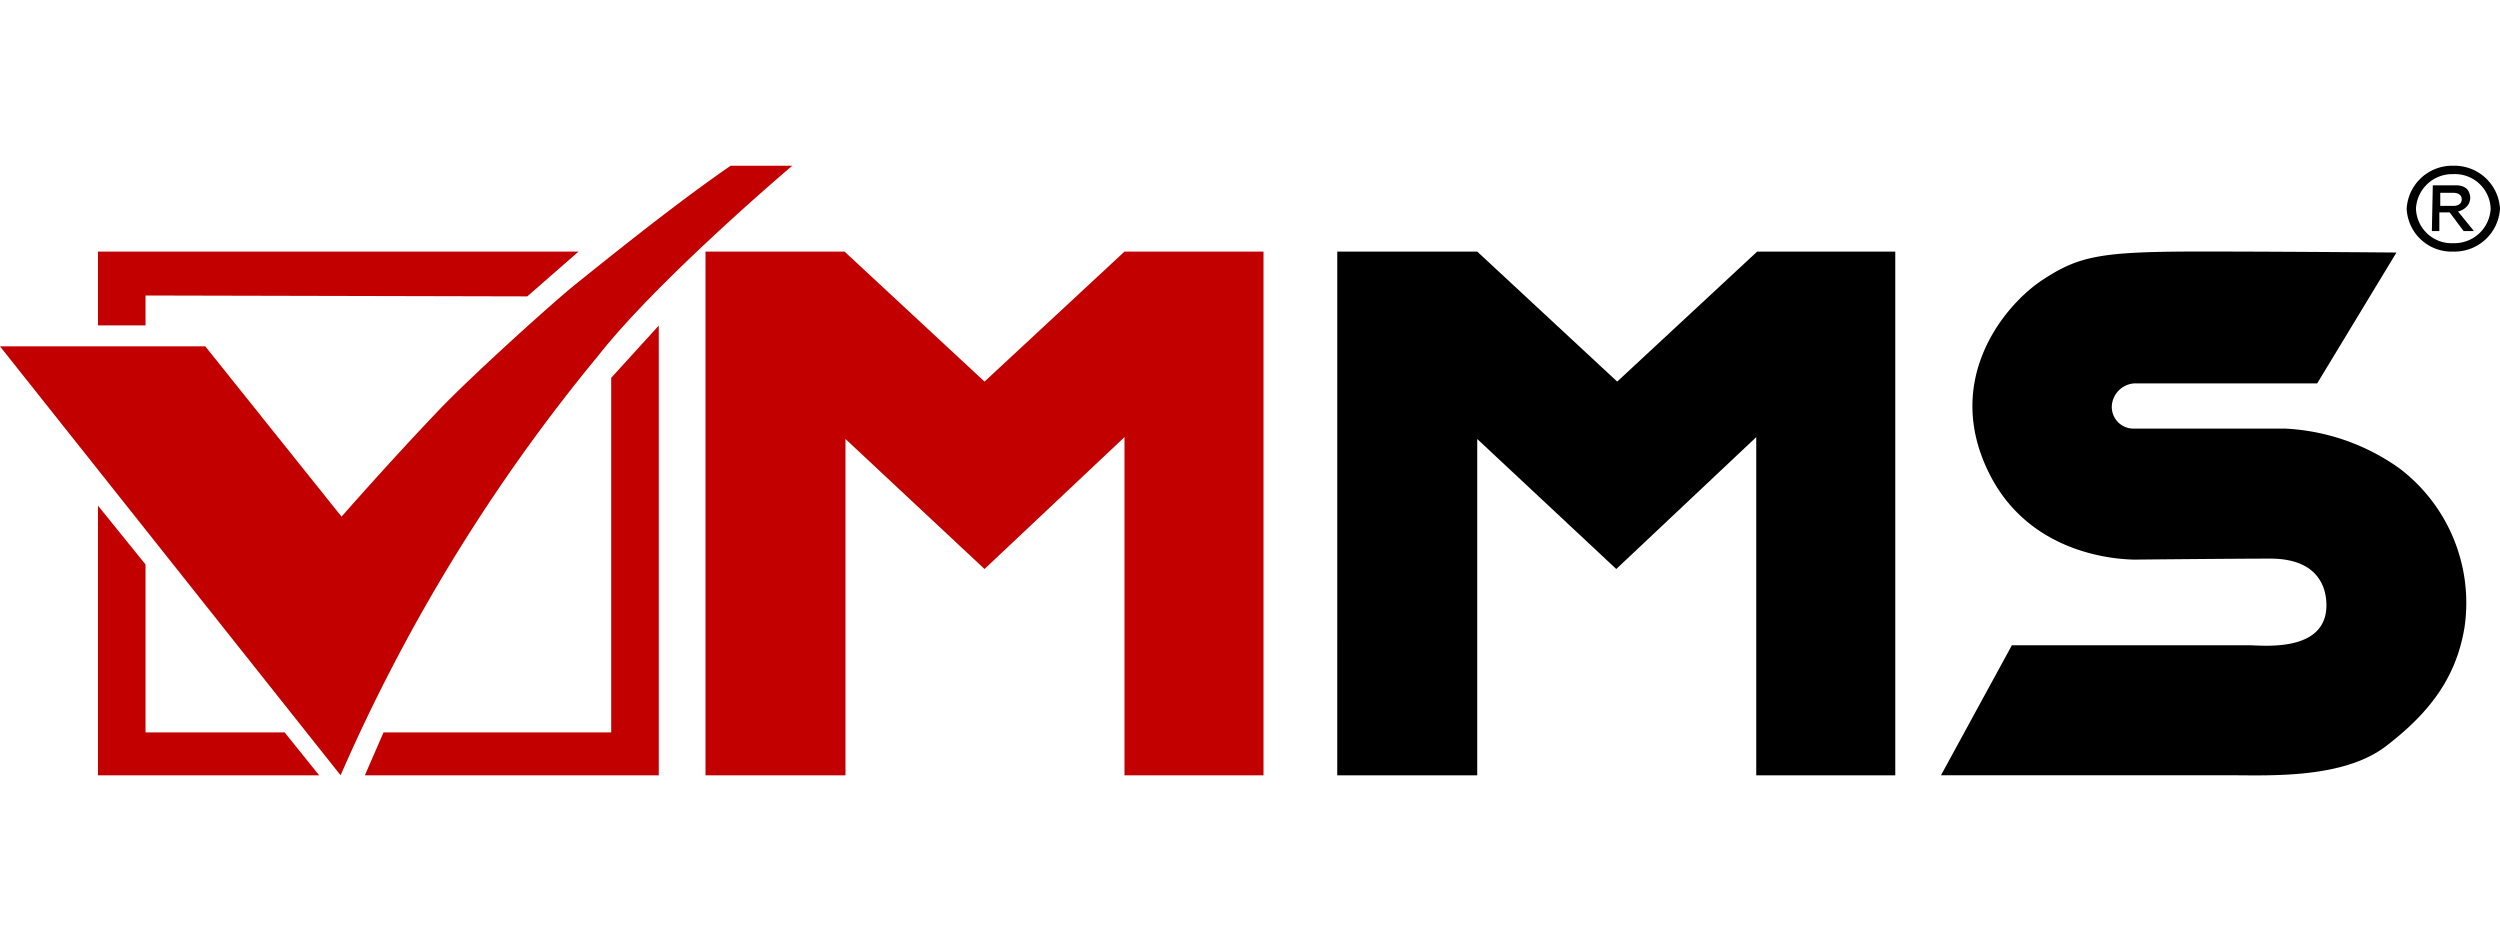
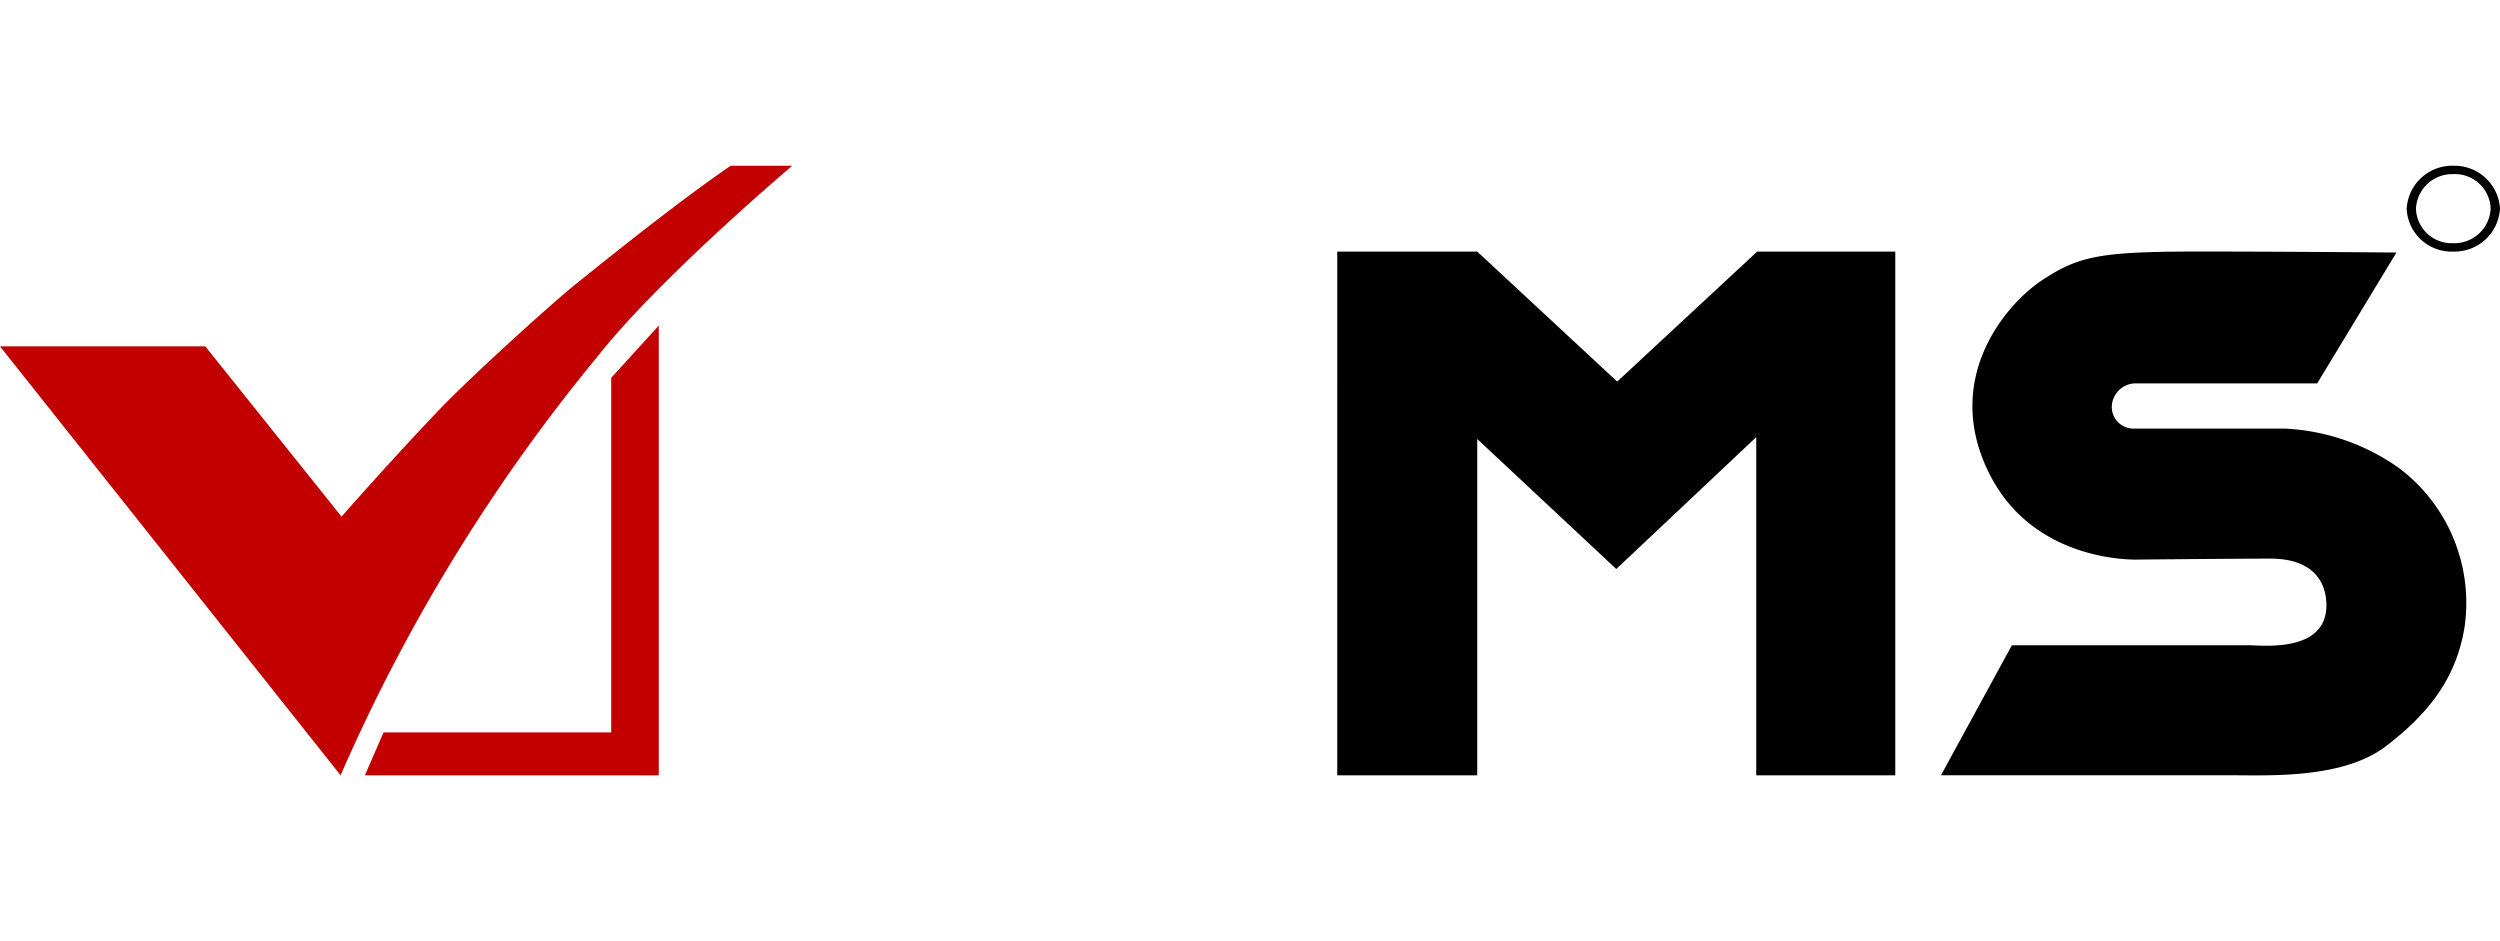
<svg xmlns="http://www.w3.org/2000/svg" width="170" height="64" viewBox="0 0 170 64">
  <defs>
    <clipPath id="clip-path">
      <rect id="Rectangle_148743" data-name="Rectangle 148743" width="170" height="64" transform="translate(-13255 11407)" stroke="#707070" stroke-width="1" />
    </clipPath>
  </defs>
  <g id="Mask_Group_535" data-name="Mask Group 535" transform="translate(13255 -11407)" clip-path="url(#clip-path)">
    <g id="logo_vmms" data-name="logo vmms" transform="translate(-13255 11418.27)">
      <g id="Group_6" data-name="Group 6">
        <path id="Path_2" data-name="Path 2" d="M0,12.282H13.96l9.265,11.579s3.363-3.838,6.726-7.356C32.235,14.138,37.756,9.148,39.215,8c3.806-3.071,7.487-5.949,10.47-8h4.188S44.8,7.677,40.674,12.922A120.347,120.347,0,0,0,23.161,41.449Z" fill="#c20000" />
-         <path id="Path_3" data-name="Path 3" d="M11.941,10.615v2.031H8.707V7.629H41.386L37.9,10.675Z" transform="translate(-2.045 -1.791)" fill="#c20000" />
-         <path id="Path_4" data-name="Path 4" d="M8.707,29.771l3.234,4V45.19H21.4l2.348,2.919H8.707Z" transform="translate(-2.045 -6.656)" fill="#c20000" />
        <path id="Path_5" data-name="Path 5" d="M33.693,41.432l-1.269,2.919H52.41V13.766l-3.234,3.553V41.432Z" transform="translate(-7.614 -2.897)" fill="#c20000" />
-         <path id="Path_6" data-name="Path 6" d="M62.693,7.629h9.454l9.519,8.84,9.518-8.84h9.454V43.245H91.184v-23l-9.518,8.968-9.454-8.84V43.245H62.693Z" transform="translate(-14.719 -1.791)" fill="#c20000" />
        <path id="Path_7" data-name="Path 7" d="M118.834,7.629h9.518l9.518,8.84,9.518-8.84h9.391V43.245h-9.454v-23l-9.519,8.968-9.454-8.84V43.245h-9.519Z" transform="translate(-27.9 -1.791)" />
        <path id="Path_8" data-name="Path 8" d="M203.454,7.693l-5.39,8.9H185.624a1.633,1.633,0,0,0-1.527,1.6,1.477,1.477,0,0,0,1.523,1.474H195.9a14.611,14.611,0,0,1,7.741,2.69,11.477,11.477,0,0,1,4.442,10.825c-.571,3.459-2.412,5.829-5.331,8.071s-7.932,1.986-10.6,1.986h-19.67l4.822-8.84h16.241c1.4.064,5.331.32,5.141-2.946-.064-1.217-.761-2.946-3.807-2.946-2.412,0-8.884.064-8.884.064s-7.3.384-10.343-6.085c-2.985-6.278,1.206-11.274,3.744-12.937s4-1.925,10.914-1.925C196.029,7.629,203.454,7.693,203.454,7.693Z" transform="translate(-40.496 -1.791)" />
      </g>
      <path id="Path_9" data-name="Path 9" d="M217.041,0a3.1,3.1,0,0,0-3.173,2.919,3.055,3.055,0,0,0,3.173,2.919,3.1,3.1,0,0,0,3.173-2.919A3.1,3.1,0,0,0,217.041,0Zm0,5.267A2.429,2.429,0,0,1,214.5,2.919,2.47,2.47,0,0,1,217.041.571a2.429,2.429,0,0,1,2.538,2.348,2.47,2.47,0,0,1-2.538,2.348Z" transform="translate(-50.214)" />
-       <path id="Path_10" data-name="Path 10" d="M217.884,3.518a1.138,1.138,0,0,0,.508-.254.867.867,0,0,0,.254-1.015c-.191-.571-.952-.508-.952-.508H216.17l-.063,3.109h.508V3.581h.7l.952,1.269h.7Zm-1.206-.381V2.248h.888c.191,0,.571.064.571.444,0,.444-.508.444-.508.444Z" transform="translate(-50.74 -0.408)" />
    </g>
  </g>
</svg>